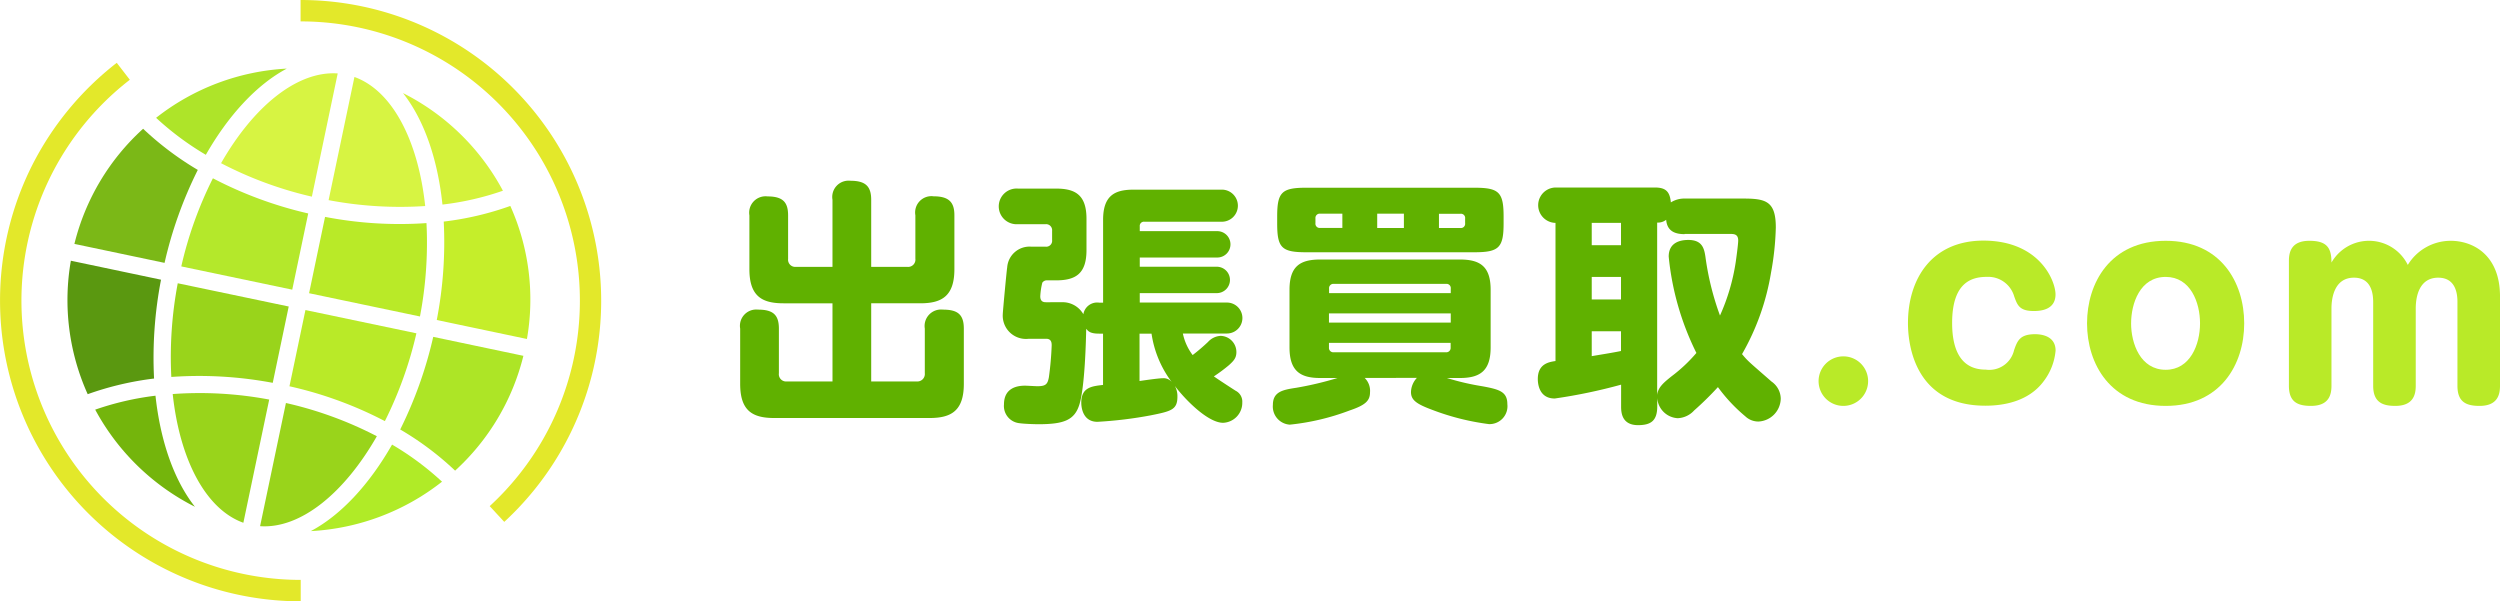
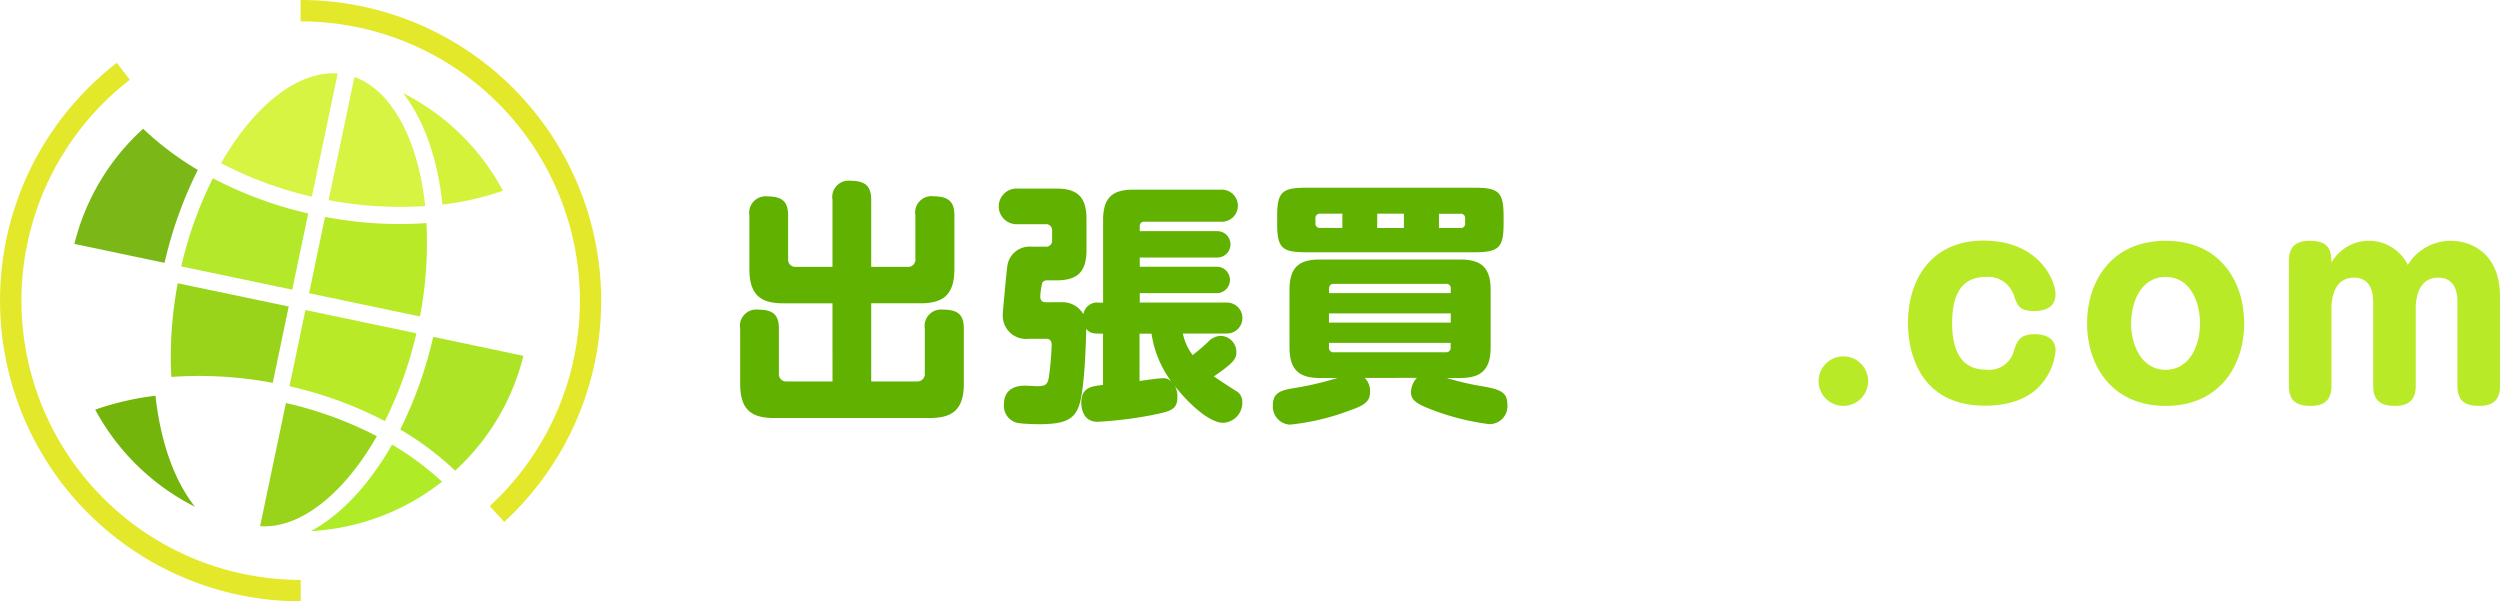
<svg xmlns="http://www.w3.org/2000/svg" width="306.875" height="73.813" viewBox="0 0 306.875 73.813">
  <defs>
    <style>.a{fill:#c5ee2a;}.b{fill:#d7f442;}.c{fill:#b4e82b;}.d{fill:#99d41b;}.e{fill:#b9ea28;}.f{fill:#d4f23a;}.g{fill:#aee429;}.h{fill:#7bb817;}.i{fill:#5a9810;}.j{fill:#74b50c;}.k{fill:#b0eb27;}.l{fill:#ade526;}.m{fill:#e3e82a;}.n{fill:#60b100;}</style>
  </defs>
  <g transform="translate(-30.4 -32.9)">
    <g transform="translate(38.683 41.322)">
-       <path class="a" d="M448.867,241.331,437.8,239a50.019,50.019,0,0,0,.855-12.081A37.125,37.125,0,0,0,446.828,225,28.036,28.036,0,0,1,448.867,241.331Z" transform="translate(-392.47 -208.142)" />
      <path class="b" d="M340.072,104.7c4.672,1.684,7.83,7.843,8.686,15.844a47.057,47.057,0,0,1-11.857-.724Z" transform="translate(-304.848 -103.674)" />
      <path class="b" d="M250.918,101.277,247.746,116.4a46.817,46.817,0,0,1-11.146-4.106C240.587,105.317,245.957,100.935,250.918,101.277Z" transform="translate(-217.747 -100.684)" />
      <path class="c" d="M215.081,203.516l-1.961,9.357-13.62-2.856a47.468,47.468,0,0,1,3.882-10.817A48.761,48.761,0,0,0,215.081,203.516Z" transform="translate(-185.53 -185.737)" />
      <path class="d" d="M204.172,299.956l-1.961,9.37a48.624,48.624,0,0,0-12.449-.724,48.333,48.333,0,0,1,.79-11.5Z" transform="translate(-177.015 -270.754)" />
-       <path class="d" d="M203.344,400.278,200.172,415.4c-4.659-1.671-7.817-7.817-8.672-15.8A46.045,46.045,0,0,1,203.344,400.278Z" transform="translate(-178.582 -359.653)" />
      <path class="d" d="M273,423.921l3.172-15.121a46.328,46.328,0,0,1,11.16,4.08C283.331,419.881,277.961,424.263,273,423.921Z" transform="translate(-249.357 -367.754)" />
      <path class="e" d="M300.4,331.457l1.961-9.357,13.62,2.856a47.987,47.987,0,0,1-3.869,10.778A47.86,47.86,0,0,0,300.4,331.457Z" transform="translate(-273.151 -292.464)" />
      <path class="e" d="M318.7,244.57l1.961-9.37a48.115,48.115,0,0,0,12.449.763,48.044,48.044,0,0,1-.8,11.462Z" transform="translate(-289.043 -217)" />
      <path class="f" d="M418.565,131.689a34.787,34.787,0,0,1-7.422,1.7c-.592-5.632-2.277-10.436-4.843-13.686A28.4,28.4,0,0,1,418.565,131.689Z" transform="translate(-365.115 -116.7)" />
-       <path class="g" d="M192.042,96.9c-3.658,1.948-7.133,5.672-9.936,10.581A35.573,35.573,0,0,1,176,102.94,28.379,28.379,0,0,1,192.042,96.9Z" transform="translate(-165.122 -96.9)" />
      <path class="h" d="M108.235,153a37.62,37.62,0,0,0,6.712,5.053,50.479,50.479,0,0,0-4.08,11.41L99.8,167.134A28.172,28.172,0,0,1,108.235,153Z" transform="translate(-98.95 -145.617)" />
-       <path class="i" d="M93.757,276.1l11.067,2.329a50.445,50.445,0,0,0-.855,12.133,37.641,37.641,0,0,0-8.146,1.921A28.126,28.126,0,0,1,93.757,276.1Z" transform="translate(-93.341 -252.518)" />
      <path class="j" d="M119.2,403.711A35.491,35.491,0,0,1,126.6,402c.605,5.606,2.29,10.4,4.843,13.634A28.481,28.481,0,0,1,119.2,403.711Z" transform="translate(-115.797 -361.849)" />
      <path class="k" d="M320.3,458.22c3.672-1.948,7.159-5.685,9.975-10.62a35.177,35.177,0,0,1,6.133,4.553A28.478,28.478,0,0,1,320.3,458.22Z" transform="translate(-290.432 -401.448)" />
      <path class="l" d="M410.438,363.524a36.62,36.62,0,0,0-6.738-5.053,50.763,50.763,0,0,0,4.053-11.37l11.067,2.329A28.215,28.215,0,0,1,410.438,363.524Z" transform="translate(-362.857 -314.174)" />
    </g>
    <g transform="translate(30.4 40.612)">
      <path class="m" d="M67.3,157.6a36.922,36.922,0,0,1-33-53.429A37.225,37.225,0,0,1,44.731,91.5l1.606,2.079A34.278,34.278,0,0,0,67.313,154.97V157.6Z" transform="translate(-30.4 -91.5)" />
    </g>
    <g transform="translate(67.3 32.9)">
      <path class="m" d="M335.8,96.962l-1.79-1.935a34.274,34.274,0,0,0-23.214-59.5V32.9a36.915,36.915,0,0,1,25,64.062Z" transform="translate(-310.8 -32.9)" />
    </g>
    <g transform="translate(121.256 55.088)">
      <path class="n" d="M732.131,216.542h-6.014c-2.579,0-4.185-.816-4.185-4.185v-6.606a2.013,2.013,0,0,1,2.237-2.329c1.948,0,2.514.79,2.514,2.329v5.343a.881.881,0,0,0,.974.974h4.474v-8.238a2,2,0,0,1,2.2-2.329c1.829,0,2.553.658,2.553,2.329v8.238h4.409a.9.9,0,0,0,1.013-1.013v-5.317a2,2,0,0,1,2.237-2.329c1.948,0,2.553.79,2.553,2.329v6.619c0,3.329-1.579,4.185-4.185,4.185h-6.027v9.594h5.606a.917.917,0,0,0,.974-1.013v-5.475a2.02,2.02,0,0,1,2.237-2.329c1.79,0,2.553.592,2.553,2.329v6.79c0,3.329-1.579,4.185-4.211,4.185H724.985c-2.671,0-4.185-.882-4.185-4.185v-6.79a2,2,0,0,1,2.2-2.329c1.856,0,2.553.658,2.553,2.329v5.475a.893.893,0,0,0,.974,1.013h5.606Z" transform="translate(-720.8 -201.5)" />
      <path class="n" d="M974.878,226.605H974.4c-1.105,0-1.316-.29-1.579-.592-.026,1.355-.158,7.014-.816,9.225-.592,2.013-1.948,2.487-5.093,2.487-.158,0-1.606-.026-2.329-.132a2.123,2.123,0,0,1-1.856-2.3c0-2.079,1.7-2.3,2.579-2.3.25,0,1.29.066,1.513.066,1.013,0,1.263-.224,1.421-1.105a38.235,38.235,0,0,0,.342-3.9c0-.25,0-.816-.658-.816h-2.171a2.854,2.854,0,0,1-3.172-3.027c0-.29.474-5.382.54-5.725a2.748,2.748,0,0,1,2.987-2.553h1.737a.728.728,0,0,0,.79-.816v-1.132a.74.74,0,0,0-.79-.816h-3.4a2.191,2.191,0,1,1,0-4.369h4.659c2.356,0,3.751.75,3.751,3.711v3.843c0,2.921-1.355,3.711-3.751,3.711h-1.04a.662.662,0,0,0-.632.29,8.585,8.585,0,0,0-.25,1.671c0,.724.5.724.724.724H969.8a2.928,2.928,0,0,1,2.672,1.474,1.718,1.718,0,0,1,1.948-1.421h.474V212.643c0-2.921,1.355-3.711,3.711-3.711h10.765a1.97,1.97,0,1,1,0,3.935h-9.409a.513.513,0,0,0-.566.566v.592h9.475a1.619,1.619,0,1,1,0,3.237h-9.475v1.132h9.383a1.62,1.62,0,1,1,0,3.237h-9.383v1.158h10.7a1.9,1.9,0,1,1,0,3.8h-5.409a6.613,6.613,0,0,0,1.2,2.645,22.54,22.54,0,0,0,1.882-1.606,2.269,2.269,0,0,1,1.54-.75,1.986,1.986,0,0,1,1.948,1.987c0,.724-.316,1.066-.908,1.605a20.027,20.027,0,0,1-1.856,1.382c.342.25,1.79,1.2,2.671,1.763a1.483,1.483,0,0,1,.816,1.421,2.453,2.453,0,0,1-2.356,2.514c-1.829,0-4.593-2.764-5.922-4.527a2.6,2.6,0,0,1,.316,1.316c0,1.605-.75,1.79-3.3,2.3a50.249,50.249,0,0,1-6.514.79c-1.987,0-1.987-2.145-1.987-2.356,0-1.882,1.29-2.013,2.671-2.171v-6.3Zm4.488,5.817c.592-.092,2.356-.342,2.829-.342a1.309,1.309,0,0,1,1.132.474,13,13,0,0,1-2.487-5.948h-1.474Z" transform="translate(-930.345 -207.839)" />
      <path class="n" d="M1228.965,231.346a2.208,2.208,0,0,1,.658,1.763c0,1.04-.566,1.579-2.514,2.237a28.98,28.98,0,0,1-7.33,1.737,2.224,2.224,0,0,1-2.079-2.421c0-1.632,1.224-1.856,2.869-2.106a41.1,41.1,0,0,0,5.067-1.2h-2.145c-2.421,0-3.751-.855-3.751-3.751v-7.08c0-2.869,1.29-3.711,3.751-3.711h17.187c2.487,0,3.751.882,3.751,3.711v7.08c0,2.829-1.263,3.751-3.751,3.751h-1.619a31.383,31.383,0,0,0,4.343,1.013c2.079.382,3.079.658,3.079,2.2a2.2,2.2,0,0,1-2.263,2.448,30.235,30.235,0,0,1-6.922-1.737c-1.948-.724-2.645-1.2-2.645-2.2a2.644,2.644,0,0,1,.724-1.737Zm17.055-18.977c0,2.987-.566,3.553-3.593,3.553H1221.78c-3.027,0-3.553-.566-3.553-3.553v-.816c0-2.987.54-3.553,3.553-3.553h20.648c3.027,0,3.593.54,3.593,3.553Zm-19.792-1.184h-2.711a.529.529,0,0,0-.592.592v.566a.523.523,0,0,0,.592.592h2.711Zm-1.645,9.751h14.95v-.54a.523.523,0,0,0-.592-.592h-13.752a.529.529,0,0,0-.592.592v.54Zm0,2.487v1.132h14.95v-1.132Zm0,3.619v.566a.54.54,0,0,0,.592.592h13.752a.54.54,0,0,0,.592-.592v-.566Zm5.922-15.858v1.763h3.277v-1.763Zm7.58,0v1.763h2.645a.521.521,0,0,0,.566-.592v-.566a.516.516,0,0,0-.566-.592h-2.645Z" transform="translate(-1152.309 -207.145)" />
-       <path class="n" d="M1489.988,209.155c2.8,0,4.027.316,4.027,3.553a34.828,34.828,0,0,1-.592,5.567,29.7,29.7,0,0,1-3.553,9.975c.75.908.855.948,3.619,3.369a2.606,2.606,0,0,1,1.132,2.106,2.874,2.874,0,0,1-2.711,2.8,2.318,2.318,0,0,1-1.632-.632,19.969,19.969,0,0,1-3.369-3.593,38.546,38.546,0,0,1-2.922,2.869,2.883,2.883,0,0,1-2.013.948,2.664,2.664,0,0,1-2.514-2.487v1.04c0,1.737-.75,2.3-2.356,2.3-2.04,0-2.079-1.632-2.079-2.3V232a65.908,65.908,0,0,1-8.146,1.7c-2.013,0-2.079-1.987-2.079-2.4,0-1.856,1.355-2.079,2.171-2.2V212.143a2.172,2.172,0,0,1,0-4.343h12.212c1.355,0,1.829.54,1.948,1.829a3.076,3.076,0,0,1,1.7-.474Zm-14.976,2.987h-3.593v2.737h3.593Zm0,6.633h-3.593v2.764h3.593Zm-3.593,9.725c.75-.132,2.672-.434,3.593-.632v-2.421h-3.593Zm11.4-14.976c-1.105,0-2.145-.316-2.263-1.763a1.616,1.616,0,0,1-1.105.342v21.174c.092-.948.816-1.54,1.763-2.3a18.88,18.88,0,0,0,3.053-2.869,33.915,33.915,0,0,1-3.4-11.831c0-1.79,1.513-2.04,2.4-2.04,1.671,0,1.948.974,2.105,2.04a34.073,34.073,0,0,0,1.79,7.238,25.053,25.053,0,0,0,1.921-6.488c.066-.434.316-2.263.316-2.711,0-.7-.382-.816-.908-.816h-5.672Z" transform="translate(-1366.89 -206.971)" />
      <path class="e" d="M1732.78,368.327a3.04,3.04,0,1,1-3.027-3.027A3.033,3.033,0,0,1,1732.78,368.327Z" transform="translate(-1594.325 -343.744)" />
      <path class="e" d="M1828.208,263.993c0,1.948-1.921,2.04-2.671,2.04-1.763,0-2.014-.724-2.4-1.79a3.32,3.32,0,0,0-3.369-2.4c-1.882,0-4.251.7-4.251,5.659,0,2.764.75,5.725,4.119,5.725a3.121,3.121,0,0,0,3.487-2.4c.408-1.158.724-1.948,2.579-1.948.54,0,2.514.092,2.514,2.013a7.246,7.246,0,0,1-1.474,3.777c-1.856,2.487-4.935,2.987-7.146,2.987-8.554,0-9.5-7.3-9.5-10.133,0-5.475,2.961-10.133,9.278-10.133C1826.313,257.413,1828.208,262.388,1828.208,263.993Z" transform="translate(-1666.749 -250.044)" />
      <path class="e" d="M1996.392,267.633c0,5.067-2.922,10.133-9.633,10.133-6.79,0-9.659-5.159-9.659-10.133,0-4.935,2.829-10.133,9.659-10.133C1993.5,257.5,1996.392,262.593,1996.392,267.633Zm-13.884,0c0,2.461,1.132,5.7,4.251,5.7,2.987,0,4.211-3.079,4.211-5.7,0-2.553-1.158-5.7-4.211-5.7C1983.575,261.935,1982.509,265.238,1982.509,267.633Z" transform="translate(-1811.772 -250.13)" />
      <path class="e" d="M2191.312,275.305c0,1.066-.29,2.461-2.514,2.461-1.632,0-2.711-.474-2.711-2.461V264.988c0-.882-.158-2.961-2.355-2.961-2.329,0-2.764,2.3-2.764,3.777v9.5c0,1.066-.29,2.461-2.513,2.461-1.474,0-2.711-.382-2.711-2.461V265.014c0-1.474-.474-2.987-2.356-2.987-2.421,0-2.764,2.514-2.764,3.777v9.5c0,1.066-.289,2.461-2.513,2.461-1.632,0-2.711-.474-2.711-2.461V259.961c0-1.066.29-2.461,2.513-2.461,2.145,0,2.711.855,2.711,2.671a5.31,5.31,0,0,1,9.37.29,6.164,6.164,0,0,1,5.251-2.961c2.763,0,6.067,1.737,6.067,6.83Z" transform="translate(-1975.292 -250.13)" />
    </g>
  </g>
</svg>